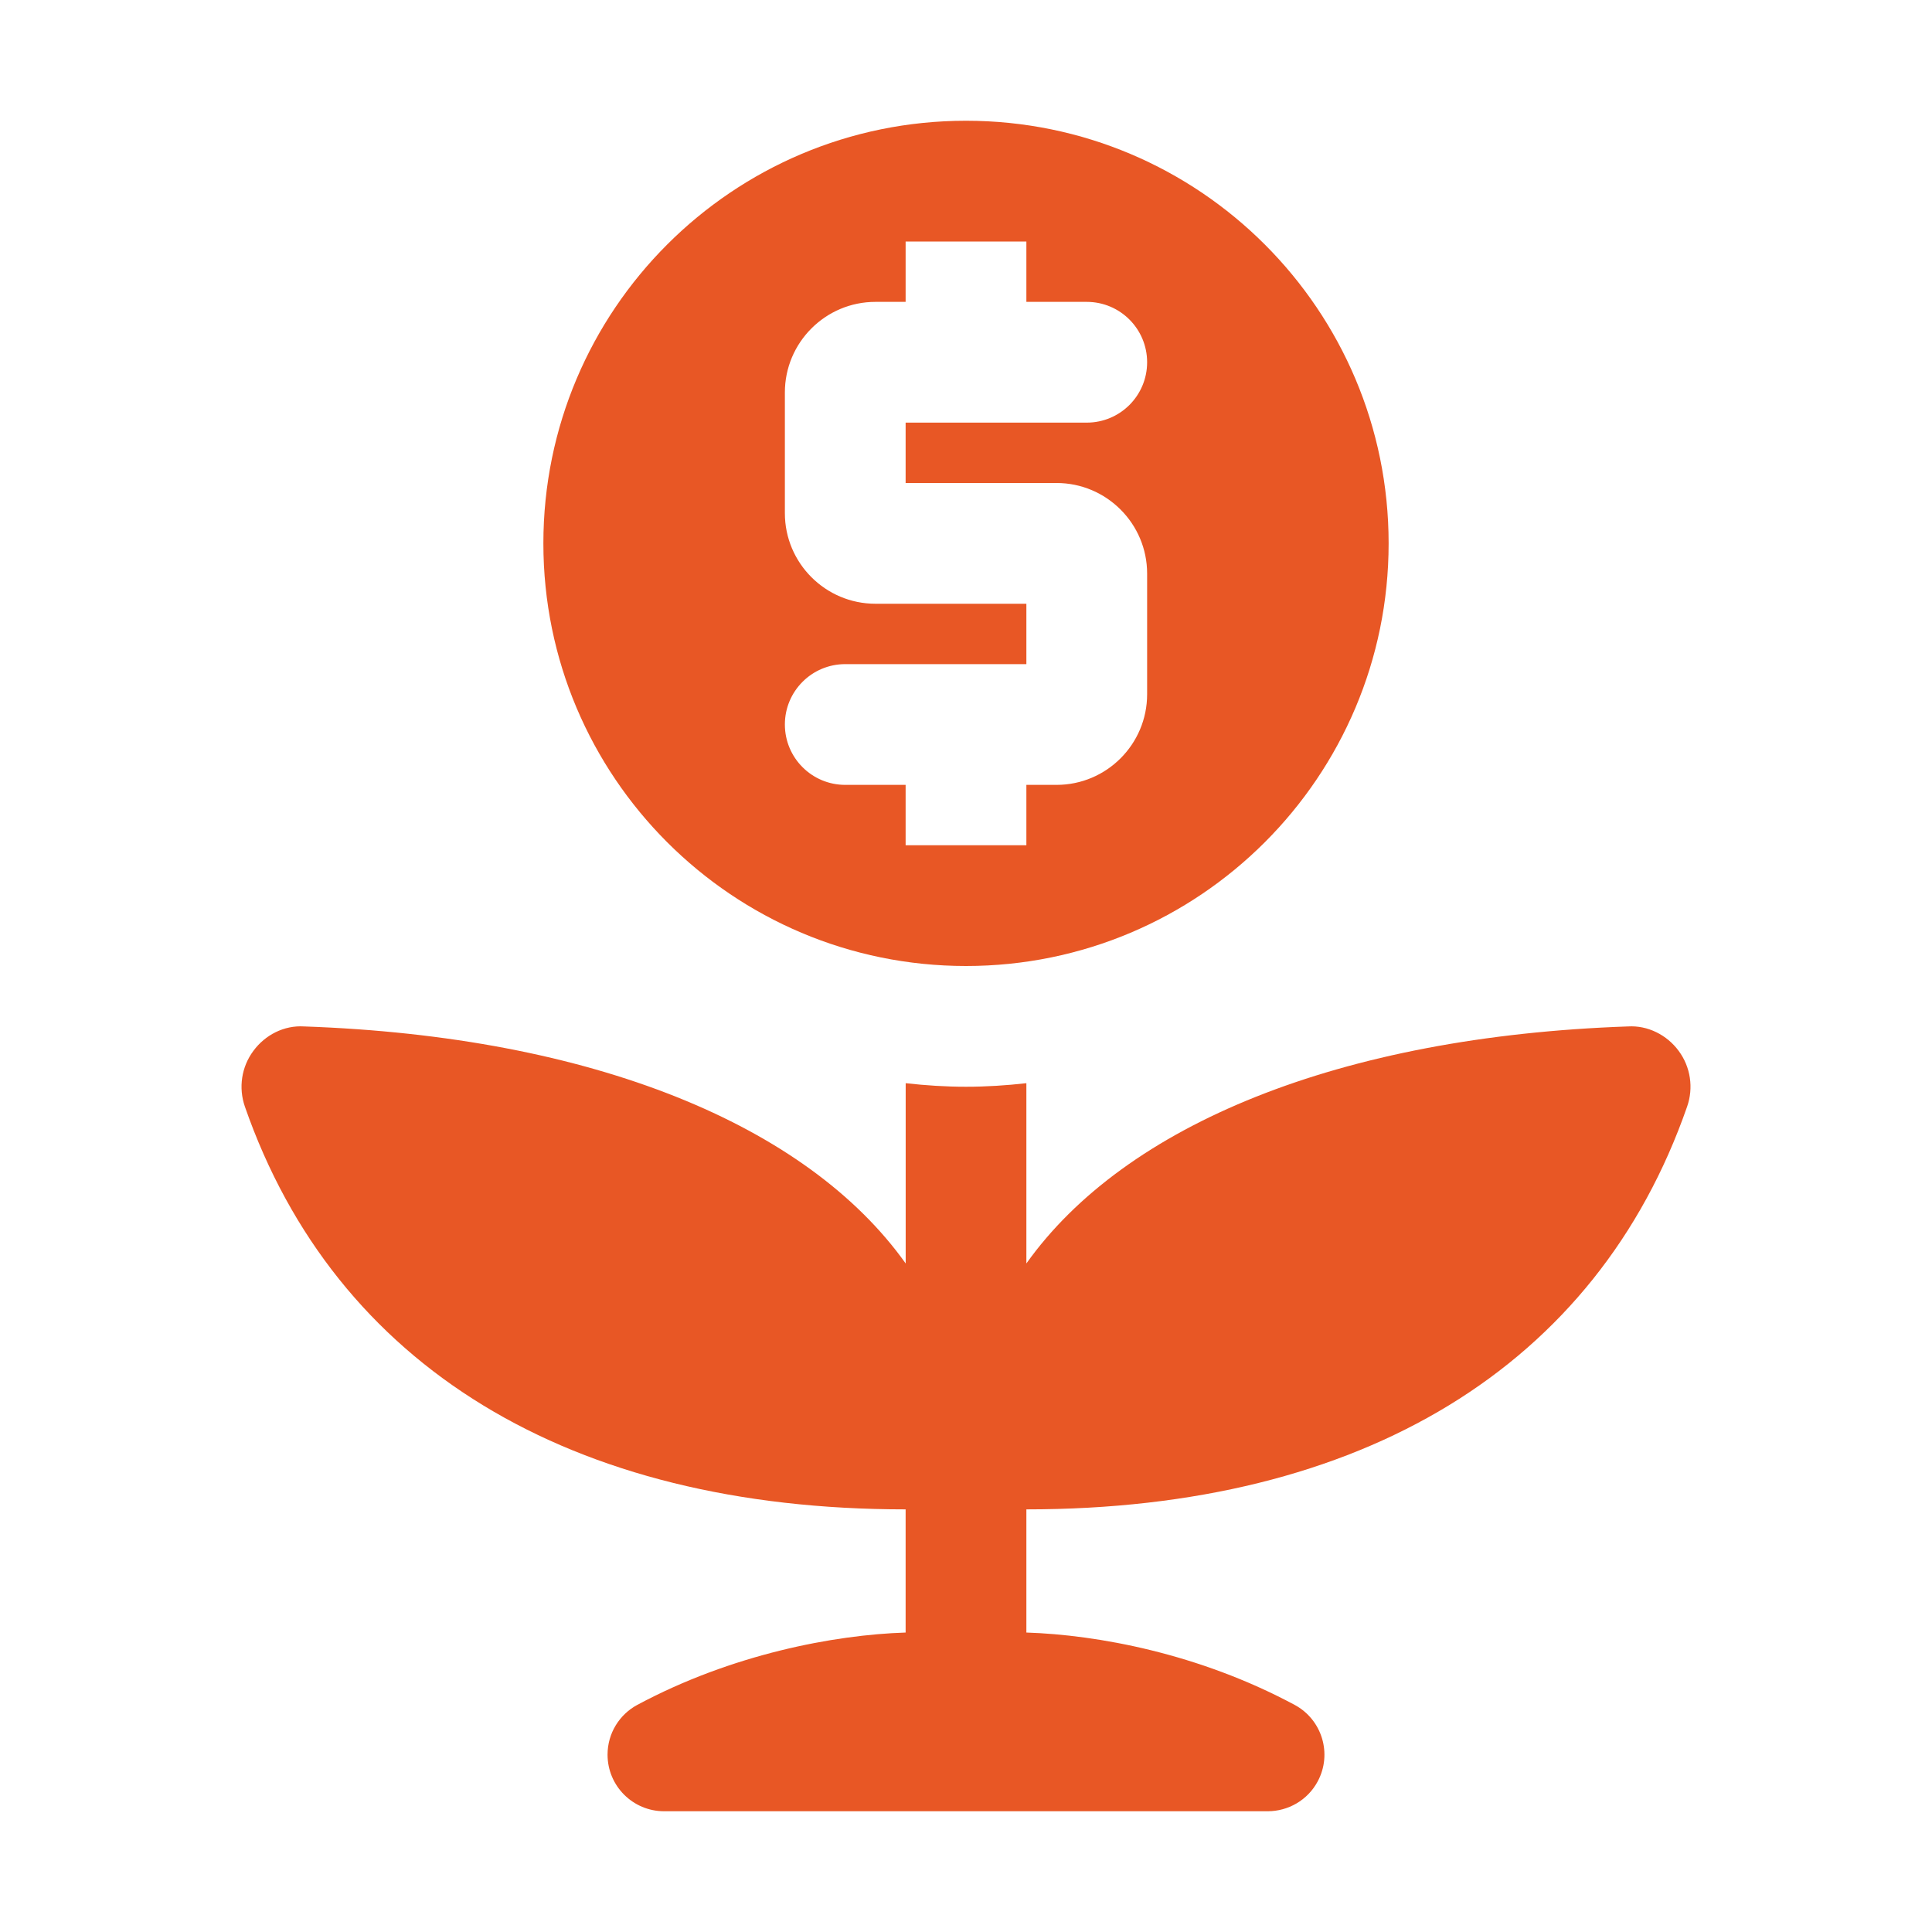
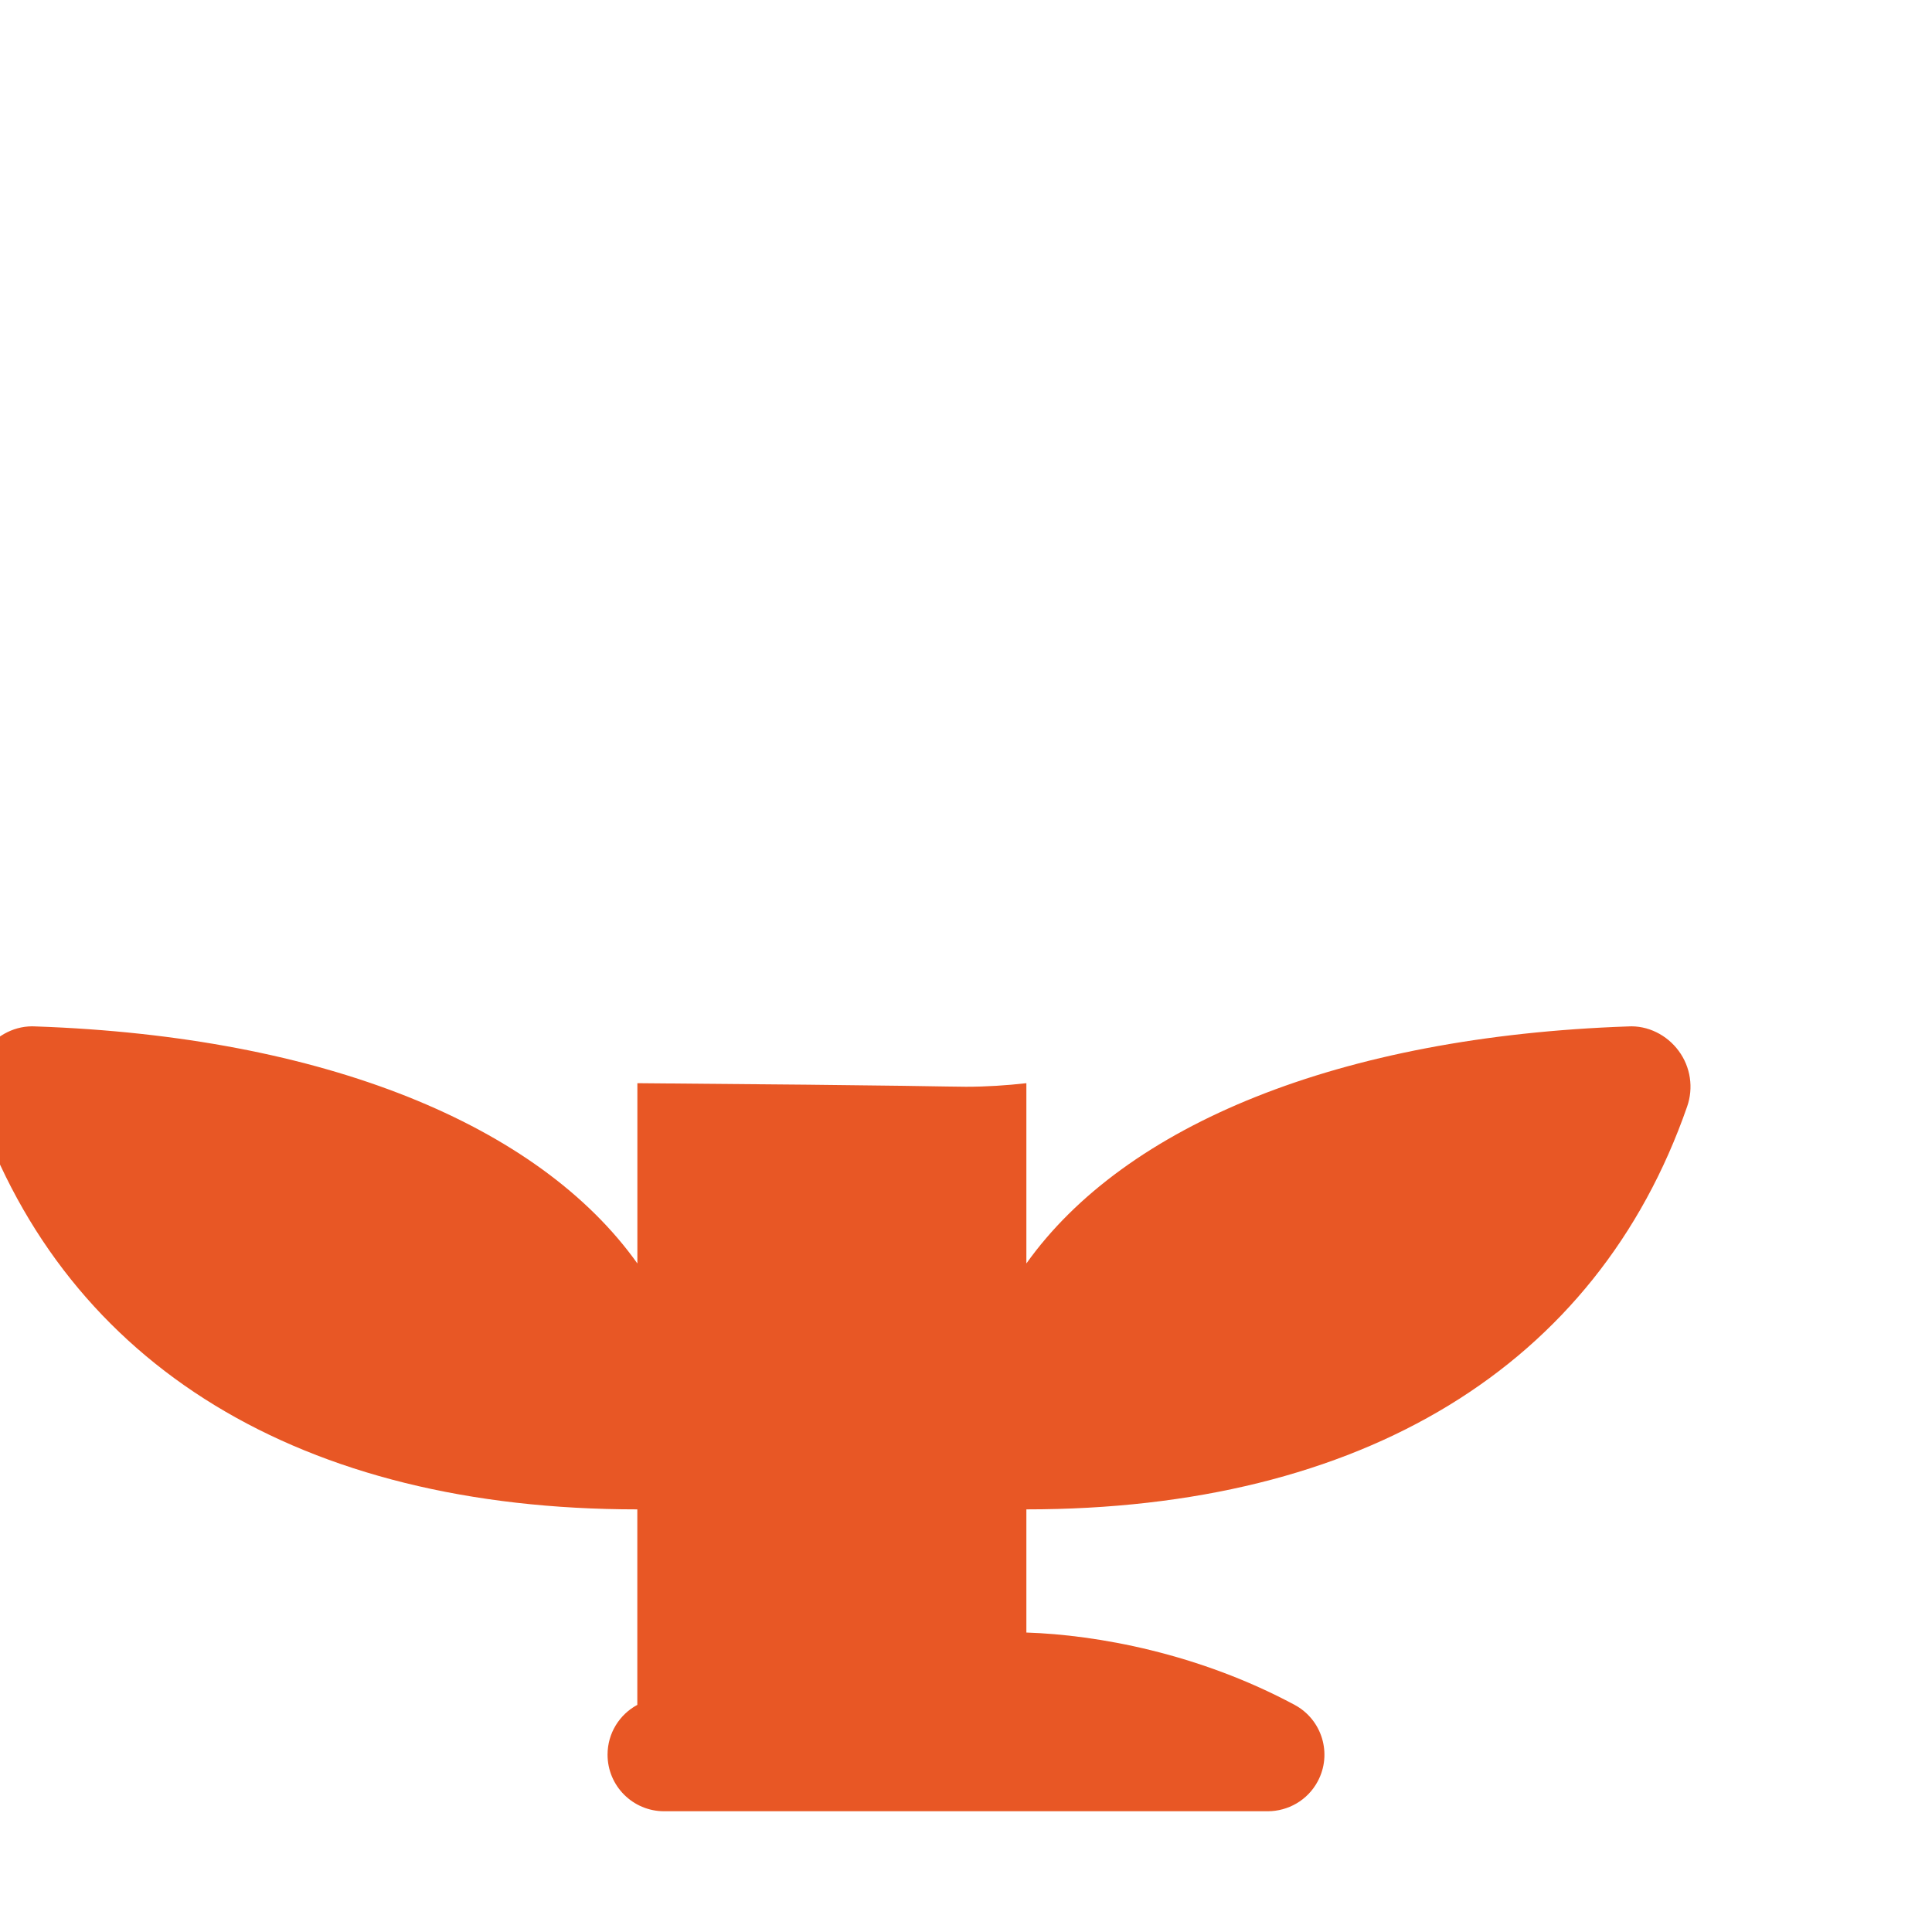
<svg xmlns="http://www.w3.org/2000/svg" version="1.1" id="Glyph68fa5b9b77d95" x="0px" y="0px" viewBox="0 0 32 32" enable-background="new 0 0 32 32" xml:space="preserve" aria-hidden="true" style="fill:url(#CerosGradient_idc28a80e90);" width="32px" height="32px">
  <defs>
    <linearGradient class="cerosgradient" data-cerosgradient="true" id="CerosGradient_idc28a80e90" gradientUnits="userSpaceOnUse" x1="50%" y1="100%" x2="50%" y2="0%">
      <stop offset="0%" stop-color="#E85725" />
      <stop offset="100%" stop-color="#E85725" />
    </linearGradient>
    <linearGradient />
  </defs>
-   <path id="XMLID_1314_68fa5b9b77d95" d="M16,2c-3.866,0-7,3.134-7,7c0,3.866,3.134,7,7,7s7-3.134,7-7C23,5.134,19.866,2,16,2z M17.5,8  C18.327,8,19,8.673,19,9.5v2c0,0.827-0.673,1.5-1.5,1.5H17v1h-2v-1h-1c-0.553,0-1-0.448-1-1s0.447-1,1-1h3v-1h-2.5  C13.673,10,13,9.327,13,8.5v-2C13,5.673,13.673,5,14.5,5H15V4h2v1h1c0.553,0,1,0.448,1,1s-0.447,1-1,1h-3v1H17.5z" style="fill:url(#CerosGradient_idc28a80e90);" />
-   <path d="M27.944,18.329C26.447,22.631,22.561,25,17,25v2.04c1.172,0.038,2.853,0.345,4.443,1.198  c0.456,0.245,0.627,0.813,0.382,1.268C21.657,29.82,21.333,29.999,21,30H11c-0.517,0-0.937-0.419-0.937-0.937  c0-0.357,0.199-0.667,0.493-0.825c1.563-0.838,3.257-1.16,4.444-1.198V25c-5.561,0-9.447-2.369-10.944-6.671  c-0.108-0.312-0.057-0.657,0.14-0.922c0.195-0.266,0.51-0.427,0.84-0.406c4.777,0.166,8.331,1.631,9.965,3.926v-2.986  C15.329,17.978,15.662,18,16,18s0.671-0.022,1-0.059v2.986c1.634-2.295,5.188-3.76,9.965-3.926c0.326-0.02,0.645,0.14,0.84,0.406  C28.001,17.672,28.053,18.017,27.944,18.329z" style="fill:url(#CerosGradient_idc28a80e90);" />
+   <path d="M27.944,18.329C26.447,22.631,22.561,25,17,25v2.04c1.172,0.038,2.853,0.345,4.443,1.198  c0.456,0.245,0.627,0.813,0.382,1.268C21.657,29.82,21.333,29.999,21,30H11c-0.517,0-0.937-0.419-0.937-0.937  c0-0.357,0.199-0.667,0.493-0.825V25c-5.561,0-9.447-2.369-10.944-6.671  c-0.108-0.312-0.057-0.657,0.14-0.922c0.195-0.266,0.51-0.427,0.84-0.406c4.777,0.166,8.331,1.631,9.965,3.926v-2.986  C15.329,17.978,15.662,18,16,18s0.671-0.022,1-0.059v2.986c1.634-2.295,5.188-3.76,9.965-3.926c0.326-0.02,0.645,0.14,0.84,0.406  C28.001,17.672,28.053,18.017,27.944,18.329z" style="fill:url(#CerosGradient_idc28a80e90);" />
</svg>